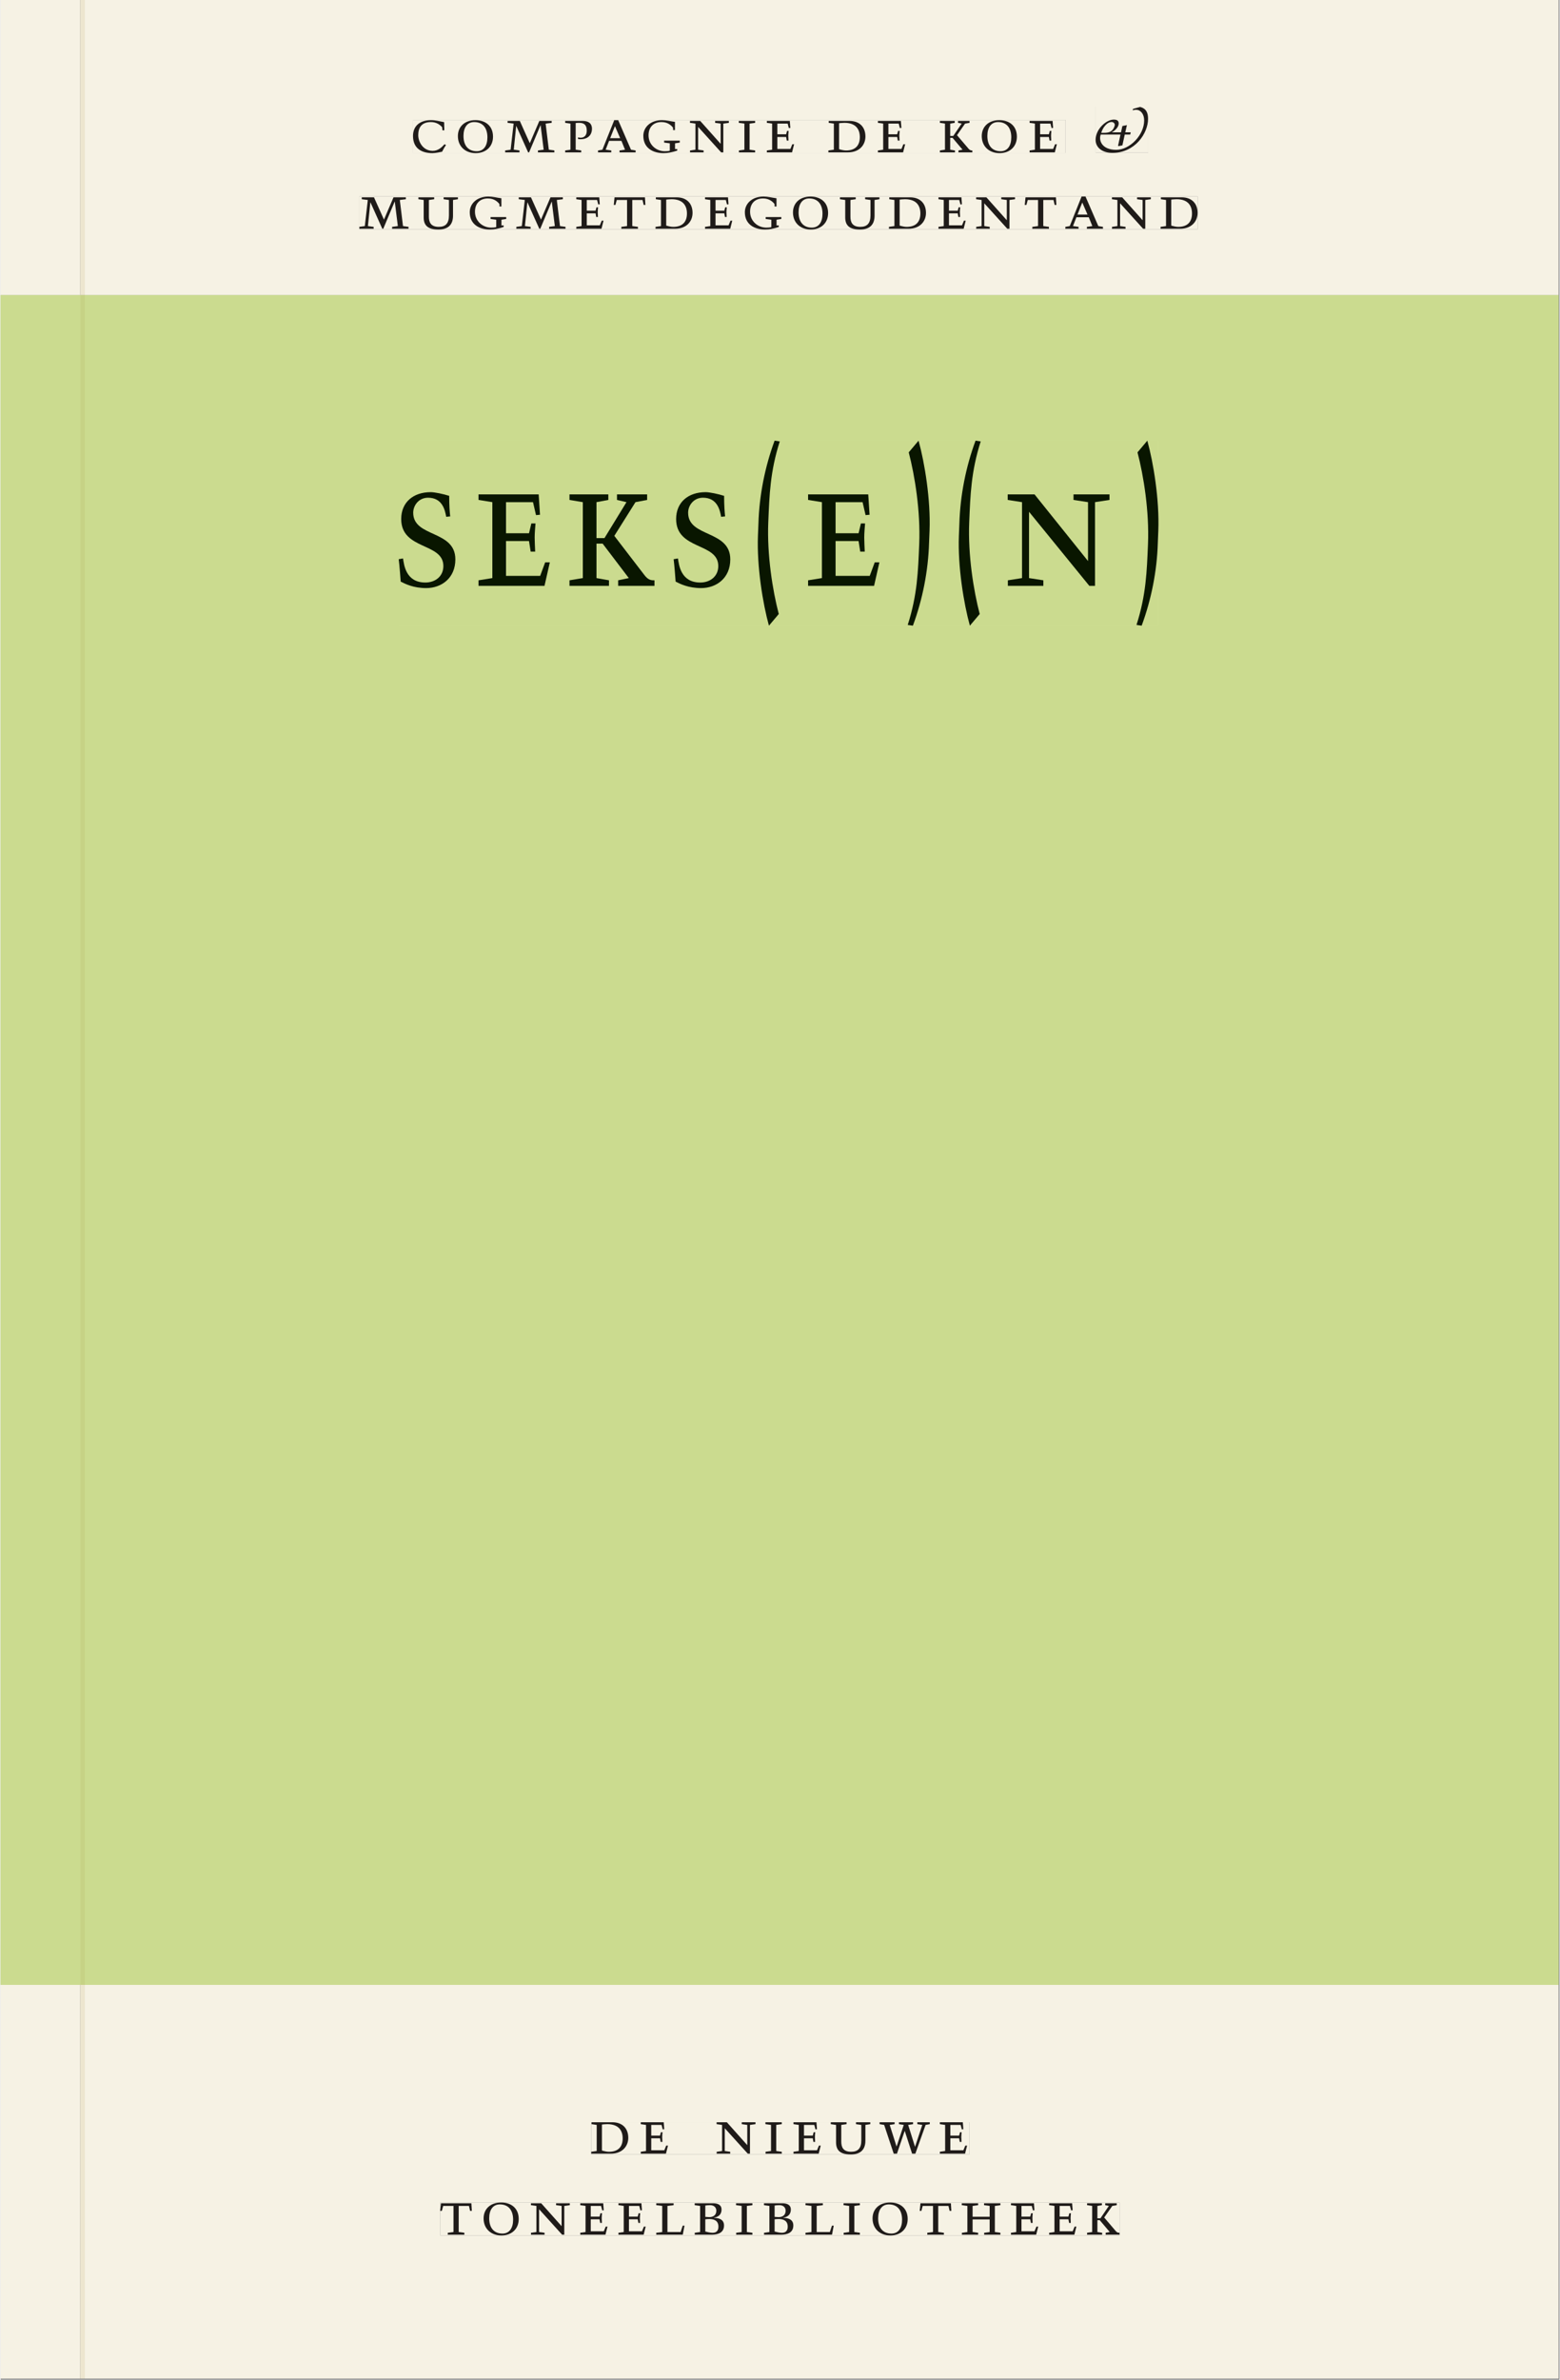
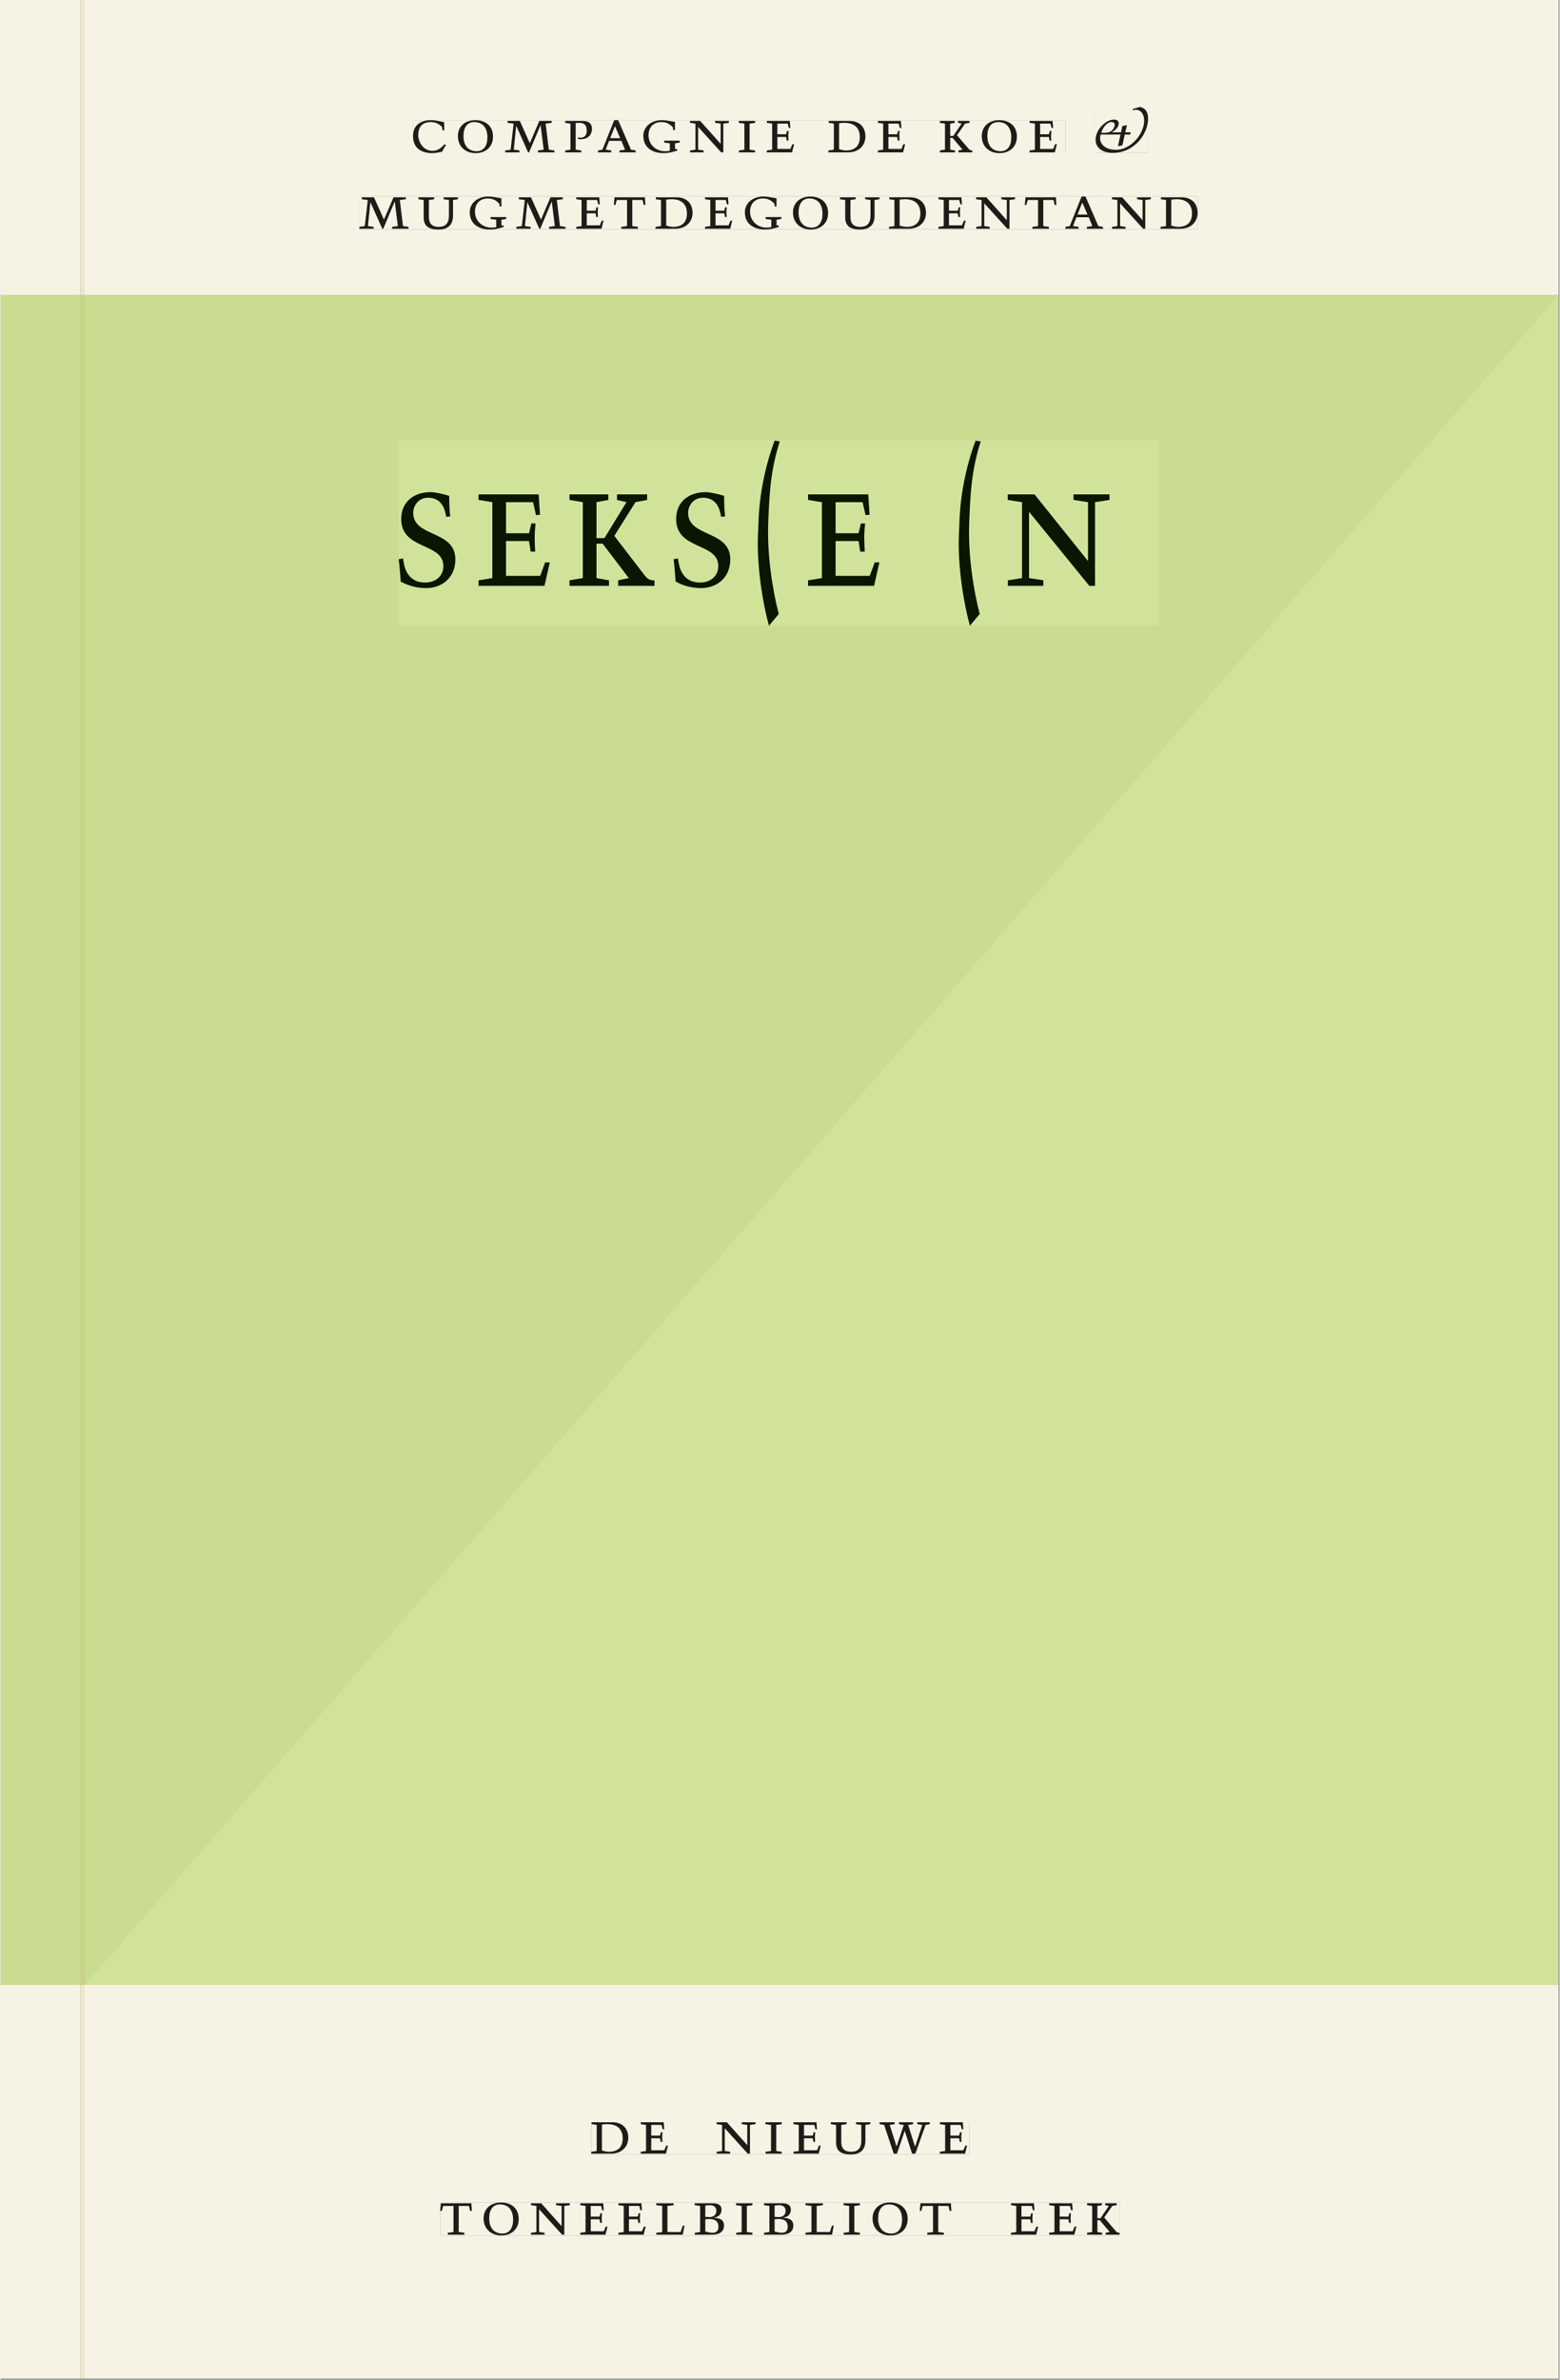
<svg xmlns="http://www.w3.org/2000/svg" xmlns:xlink="http://www.w3.org/1999/xlink" version="1.1" width="600" height="915" viewBox="0.0 -8.526512829121202e-14 748.5 1142.25">
  <rect x="0.0" y="-8.526512829121202e-14" width="748.5" height="1142.25" fill="#808080" stroke="none" />
  <g enable-background="new">
    <path transform="matrix(2.778,0,0,-2.778,0,1141.733)" d="M 0 68.032 L 269.292 68.032 L 269.292 360 L 0 360 Z " fill="#d1e39b" />
    <symbol id="font_0_6">
      <path d="M .489 .487 C .423 .499 .351 .518 .283 .518 C .109 .518 0 .428 0 .27 C 0 .064 .148 0 .306 0 C .356 0 .435 .018 .457 .022 C .475 .059 .496 .095 .518 .128 L .495 .14 C .454 .094 .396 .036 .31 .036 C .155 .036 .082 .18 .082 .282 C .082 .395 .129 .488 .282 .488 C .374 .488 .43 .439 .458 .407 L .462 .359 L .492 .359 L .489 .487 Z " />
    </symbol>
    <symbol id="font_0_10">
      <path d="M .256 .488 C .389 .488 .464 .398 .464 .248 C .464 .118 .407 .03 .296 .03 C .163 .03 .088 .12 .088 .27 C .088 .4 .145 .488 .256 .488 M 0 .268 C 0 .104 .119 0 .279 0 C .443 0 .552 .104 .552 .259 C .552 .43 .431 .518 .276 .518 C .105 .518 0 .414 0 .268 Z " />
    </symbol>
    <symbol id="font_0_e">
      <path d="M .387 .144 L .23 .494 L .038 .494 L .038 .464 L .133 .452 L .086 .042 L 0 .03 L 0 0 L .225 0 L .225 .03 L .135 .042 L .173 .414 L .175 .414 L .361 0 L .376 0 L .555 .426 L .557 .426 L .605 .042 L .515 .03 L .515 0 L .773 0 L .773 .03 L .686 .042 L .636 .452 L .731 .464 L .731 .494 L .537 .494 L .387 .144 Z " />
    </symbol>
    <symbol id="font_0_11">
      <path d="M 0 .464 L .083 .452 L .083 .042 L 0 .03 L 0 0 L .252 0 L .252 .03 L .165 .042 L .165 .461 C .182 .463 .201 .464 .219 .464 C .297 .464 .339 .432 .339 .34 C .339 .273 .305 .23 .243 .23 C .229 .23 .215 .232 .201 .235 L .201 .211 C .213 .208 .225 .206 .238 .206 C .38 .206 .421 .298 .421 .369 C .421 .466 .352 .494 .278 .494 L 0 .494 L 0 .464 Z " />
    </symbol>
    <symbol id="font_0_4">
      <path d="M .208 .03 L .12 .042 L .174 .181 L .368 .181 L .424 .042 L .338 .03 L .338 0 L .591 0 L .591 .03 L .518 .042 L .317 .506 L .255 .506 L .069 .042 L 0 .03 L 0 0 L .208 0 L .208 .03 M .266 .412 L .348 .223 L .191 .223 L .266 .412 Z " />
    </symbol>
    <symbol id="font_0_9">
      <path d="M .497 .491 C .43 .5 .36 .518 .293 .518 C .109 .518 0 .404 0 .272 C 0 .082 .148 0 .317 0 C .386 0 .456 .014 .533 .04 L .533 .064 L .498 .064 L .498 .154 L .573 .166 L .573 .196 L .327 .196 L .327 .166 L .416 .154 L .416 .038 C .393 .032 .364 .03 .337 .03 C .204 .03 .082 .13 .082 .28 C .082 .406 .157 .488 .285 .488 C .383 .488 .435 .439 .466 .401 L .468 .362 L .497 .362 L .497 .491 Z " />
    </symbol>
    <symbol id="font_0_f">
      <path d="M .611 .494 L .395 .494 L .395 .464 L .482 .452 L .482 .134 L .161 .494 L 0 .494 L 0 .464 L .086 .452 L .086 .042 L .001 .03 L .001 0 L .214 0 L .214 .03 L .128 .042 L .128 .4 L .49 0 L .524 0 L .524 .452 L .611 .464 L .611 .494 Z " />
    </symbol>
    <symbol id="font_0_b">
      <path d="M .088 .042 L .002 .03 L .002 0 L .257 0 L .257 .03 L .17 .042 L .17 .452 L .257 .464 L .257 .494 L 0 .494 L 0 .464 L .088 .452 L .088 .042 Z " />
    </symbol>
    <symbol id="font_0_8">
      <path d="M 0 0 L .396 0 L .428 .127 L .4 .127 L .37 .054 L .165 .054 L .165 .242 L .303 .242 L .313 .185 L .34 .185 C .339 .212 .337 .237 .337 .261 C .337 .287 .34 .311 .342 .337 L .317 .337 L .303 .284 L .165 .284 L .165 .452 L .327 .452 L .345 .382 L .369 .384 L .361 .494 L 0 .494 L 0 .464 L .083 .452 L .083 .042 L 0 .03 L 0 0 Z " />
    </symbol>
    <symbol id="font_0_1">
      <path d="M 0 0 Z " />
    </symbol>
    <symbol id="font_0_7">
      <path d="M .168 .458 C .188 .46 .222 .464 .253 .464 C .436 .464 .494 .357 .494 .24 C .494 .106 .421 .03 .279 .03 C .249 .03 .216 .036 .168 .05 L .168 .458 M .005 .464 L .086 .452 L .086 .042 L 0 .03 L 0 0 L .307 0 C .491 0 .582 .12 .582 .249 C .582 .396 .491 .494 .331 .494 L .005 .494 L .005 .464 Z " />
    </symbol>
    <symbol id="font_0_c">
      <path d="M .466 .494 L .285 .494 L .285 .464 L .342 .452 L .21 .258 L .162 .258 L .162 .452 L .233 .464 L .233 .494 L 0 .494 L 0 .464 L .08 .452 L .08 .042 L 0 .03 L 0 0 L .237 0 L .237 .03 L .162 .042 L .162 .228 L .199 .228 L .356 .042 L .292 .03 L .292 0 L .51 0 L .51 .03 C .492 .03 .473 .03 .449 .059 L .269 .27 L .396 .452 L .466 .464 L .466 .494 Z " />
    </symbol>
    <use xlink:href="#font_0_6" transform="matrix(30.556,0,0,-30.556,198.047,73.505)" fill="#231f20" />
    <use xlink:href="#font_0_10" transform="matrix(30.556,0,0,-30.556,219.589,73.505)" fill="#231f20" />
    <use xlink:href="#font_0_e" transform="matrix(30.556,0,0,-30.556,242.292,73.138)" fill="#231f20" />
    <use xlink:href="#font_0_11" transform="matrix(30.556,0,0,-30.556,271.106,73.138)" fill="#231f20" />
    <use xlink:href="#font_0_4" transform="matrix(30.556,0,0,-30.556,286.872,73.138)" fill="#231f20" />
    <use xlink:href="#font_0_9" transform="matrix(30.556,0,0,-30.556,308.628,73.505)" fill="#231f20" />
    <use xlink:href="#font_0_f" transform="matrix(30.556,0,0,-30.556,331.025,73.138)" fill="#231f20" />
    <use xlink:href="#font_0_b" transform="matrix(30.556,0,0,-30.556,354.461,73.138)" fill="#231f20" />
    <use xlink:href="#font_0_8" transform="matrix(30.556,0,0,-30.556,367.936,73.138)" fill="#231f20" />
    <use xlink:href="#font_0_1" transform="matrix(30.556,0,0,-30.556,385.169,73.138)" fill="#231f20" />
    <use xlink:href="#font_0_7" transform="matrix(30.556,0,0,-30.556,397.483,73.138)" fill="#231f20" />
    <use xlink:href="#font_0_8" transform="matrix(30.556,0,0,-30.556,421.256,73.138)" fill="#231f20" />
    <use xlink:href="#font_0_1" transform="matrix(30.556,0,0,-30.556,438.489,73.138)" fill="#231f20" />
    <use xlink:href="#font_0_c" transform="matrix(30.556,0,0,-30.556,451.017,73.138)" fill="#231f20" />
    <use xlink:href="#font_0_10" transform="matrix(30.556,0,0,-30.556,471.122,73.505)" fill="#231f20" />
    <use xlink:href="#font_0_8" transform="matrix(30.556,0,0,-30.556,494.1,73.138)" fill="#231f20" />
    <use xlink:href="#font_0_1" transform="matrix(30.556,0,0,-30.556,511.333,73.138)" fill="#231f20" />
    <symbol id="font_1_1">
      <path d="M .458 .288 L .544 .288 L .552 .323 L .466 .323 L .492 .436 L .421 .422 L .399 .323 L .256 .323 L .256 .325 C .304 .348 .363 .405 .363 .461 C .363 .502 .341 .523 .286 .523 C .166 .523 0 .372 0 .205 C 0 .077 .113 0 .264 0 C .619 0 .824 .306 .824 .534 C .824 .628 .798 .695 .7 .722 L .588 .691 L .583 .669 C .6 .673 .617 .677 .635 .677 C .705 .677 .763 .614 .763 .509 C .763 .282 .539 .048 .324 .048 C .088 .048 .047 .207 .081 .288 L .391 .288 L .353 .113 L .358 .106 L .421 .118 L .458 .288 M .089 .315 C .106 .383 .173 .485 .251 .485 C .284 .485 .309 .457 .299 .425 C .272 .337 .218 .315 .132 .315 L .089 .315 Z " />
    </symbol>
    <use xlink:href="#font_1_1" transform="matrix(30.556,0,0,-30.556,525.786,73.383)" fill="#231f20" />
    <symbol id="font_0_14">
      <path d="M .396 .506 L .396 .476 L .48 .464 L .48 .222 C .48 .098 .428 .042 .32 .042 C .192 .042 .165 .118 .165 .202 L .165 .464 L .248 .476 L .248 .506 L 0 .506 L 0 .476 L .083 .464 L .083 .19 C .083 .057 .158 0 .314 0 C .461 0 .544 .069 .544 .218 L .544 .464 L .621 .476 L .621 .506 L .396 .506 Z " />
    </symbol>
    <symbol id="font_0_13">
      <path d="M .38 0 L .38 .03 L .291 .042 L .291 .452 L .452 .452 L .47 .374 L .497 .374 L .49 .494 L .012 .494 L 0 .374 L .026 .374 L .047 .452 L .209 .452 L .209 .042 L .119 .03 L .119 0 L .38 0 Z " />
    </symbol>
    <use xlink:href="#font_0_e" transform="matrix(30.556,0,0,-30.556,172.289,109.805)" fill="#231f20" />
    <use xlink:href="#font_0_14" transform="matrix(30.556,0,0,-30.556,200.644,110.172)" fill="#231f20" />
    <use xlink:href="#font_0_9" transform="matrix(30.556,0,0,-30.556,225.303,110.172)" fill="#231f20" />
    <use xlink:href="#font_0_e" transform="matrix(30.556,0,0,-30.556,247.669,109.805)" fill="#231f20" />
    <use xlink:href="#font_0_8" transform="matrix(30.556,0,0,-30.556,276.453,109.805)" fill="#231f20" />
    <use xlink:href="#font_0_13" transform="matrix(30.556,0,0,-30.556,294.45,109.805)" fill="#231f20" />
    <use xlink:href="#font_0_7" transform="matrix(30.556,0,0,-30.556,314.494,109.805)" fill="#231f20" />
    <use xlink:href="#font_0_8" transform="matrix(30.556,0,0,-30.556,338.267,109.805)" fill="#231f20" />
    <use xlink:href="#font_0_9" transform="matrix(30.556,0,0,-30.556,357.394,110.172)" fill="#231f20" />
    <use xlink:href="#font_0_10" transform="matrix(30.556,0,0,-30.556,380.494,110.172)" fill="#231f20" />
    <use xlink:href="#font_0_14" transform="matrix(30.556,0,0,-30.556,403.044,110.172)" fill="#231f20" />
    <use xlink:href="#font_0_7" transform="matrix(30.556,0,0,-30.556,426.572,109.805)" fill="#231f20" />
    <use xlink:href="#font_0_8" transform="matrix(30.556,0,0,-30.556,450.344,109.805)" fill="#231f20" />
    <use xlink:href="#font_0_f" transform="matrix(30.556,0,0,-30.556,468.433,109.805)" fill="#231f20" />
    <use xlink:href="#font_0_13" transform="matrix(30.556,0,0,-30.556,491.778,109.805)" fill="#231f20" />
    <use xlink:href="#font_0_4" transform="matrix(30.556,0,0,-30.556,511.272,109.805)" fill="#231f20" />
    <use xlink:href="#font_0_f" transform="matrix(30.556,0,0,-30.556,533.639,109.805)" fill="#231f20" />
    <use xlink:href="#font_0_7" transform="matrix(30.556,0,0,-30.556,556.983,109.805)" fill="#231f20" />
    <path transform="matrix(2.778,0,0,-2.778,0,1141.733)" d="M 14.573 360 L 269.292 360 L 269.292 411.024 L 14.573 411.024 Z M 189.283 392.548 L 198.347 392.548 L 198.347 384.605 L 189.283 384.605 Z M 71.297 390.26 L 184.08 390.26 L 184.08 384.562 L 71.297 384.562 Z M 62.019 377.06 L 206.91 377.06 L 206.91 371.362 L 62.019 371.362 Z M 0 360 L 13.774 360 L 13.774 411.024 L 0 411.024 Z M 14.573 0 L 269.292 0 L 269.292 68.032 L 14.573 68.032 Z M 102.102 44.302 L 167.464 44.302 L 167.464 38.736 L 102.102 38.736 Z M 75.994 30.434 L 193.418 30.434 L 193.418 24.736 L 75.994 24.736 Z M 0 0 L 13.774 0 L 13.774 68.032 L 0 68.032 Z M 13.774 0 L 14.573 0 Z " fill="#f6f2e4" />
-     <path transform="matrix(2.778,0,0,-2.778,0,1141.733)" d="M 14.573 68.032 L 269.292 68.032 L 269.292 360 L 14.573 360 Z M 68.824 334.875 L 200.147 334.875 L 200.147 302.907 L 68.824 302.907 Z M 0 68.032 L 13.774 68.032 L 13.774 360 L 0 360 Z " fill="#cbdb8f" />
+     <path transform="matrix(2.778,0,0,-2.778,0,1141.733)" d="M 14.573 68.032 L 269.292 360 L 14.573 360 Z M 68.824 334.875 L 200.147 334.875 L 200.147 302.907 L 68.824 302.907 Z M 0 68.032 L 13.774 68.032 L 13.774 360 L 0 360 Z " fill="#cbdb8f" />
    <path transform="matrix(2.778,0,0,-2.778,0,1141.733)" d="M 102.102 38.735 L 167.464 38.735 L 167.464 44.301 L 102.102 44.301 Z " fill="#f6f2e4" />
    <clipPath id="cp2">
      <path transform="matrix(2.778,0,0,-2.778,0,1141.733)" d="M 102.102 38.735 L 167.464 38.735 L 167.464 44.301 L 102.102 44.301 Z " />
    </clipPath>
    <g clip-path="url(#cp2)">
      <symbol id="font_0_15">
        <path d="M .723 .452 L .789 .464 L .789 .494 L .593 .494 L .593 .464 L .671 .452 L .558 .111 L .556 .111 L .449 .452 L .526 .464 L .526 .494 L .304 .494 L .304 .464 L .38 .452 L .268 .115 L .266 .115 L .159 .452 L .236 .464 L .236 .494 L 0 .494 L 0 .464 L .072 .452 L .222 0 L .273 0 L .394 .356 L .396 .356 L .511 0 L .562 0 L .723 .452 Z " />
      </symbol>
      <use xlink:href="#font_0_7" transform="matrix(30.556,0,0,-30.556,283.618,1033.768)" fill="#1f1b19" />
      <use xlink:href="#font_0_8" transform="matrix(30.556,0,0,-30.556,307.39,1033.768)" fill="#1f1b19" />
      <use xlink:href="#font_0_1" transform="matrix(30.556,0,0,-30.556,324.623,1033.768)" fill="#1f1b19" />
      <use xlink:href="#font_0_f" transform="matrix(30.556,0,0,-30.556,343.812,1033.768)" fill="#1f1b19" />
      <use xlink:href="#font_0_b" transform="matrix(30.556,0,0,-30.556,367.248,1033.768)" fill="#1f1b19" />
      <use xlink:href="#font_0_8" transform="matrix(30.556,0,0,-30.556,380.723,1033.768)" fill="#1f1b19" />
      <use xlink:href="#font_0_14" transform="matrix(30.556,0,0,-30.556,398.629,1034.135)" fill="#1f1b19" />
      <use xlink:href="#font_0_15" transform="matrix(30.556,0,0,-30.556,422.065,1033.768)" fill="#1f1b19" />
      <use xlink:href="#font_0_8" transform="matrix(30.556,0,0,-30.556,451.001,1033.768)" fill="#1f1b19" />
      <use xlink:href="#font_0_1" transform="matrix(30.556,0,0,-30.556,465.179,1033.768)" fill="#1f1b19" />
    </g>
    <path transform="matrix(2.778,0,0,-2.778,0,1141.733)" d="M 75.994 24.736 L 193.418 24.736 L 193.418 30.434 L 75.994 30.434 Z " fill="#f6f2e4" />
    <clipPath id="cp3">
      <path transform="matrix(2.778,0,0,-2.778,0,1141.733)" d="M 75.994 24.736 L 193.418 24.736 L 193.418 30.434 L 75.994 30.434 Z " />
    </clipPath>
    <g clip-path="url(#cp3)">
      <symbol id="font_0_d">
        <path d="M 0 .494 L 0 .464 L .094 .452 L .094 .042 L 0 .03 L 0 0 L .417 0 L .444 .142 L .416 .142 L .383 .042 L .176 .042 L .176 .452 L .273 .464 L .273 .494 L 0 .494 Z " />
      </symbol>
      <symbol id="font_0_5">
        <path d="M .167 .458 C .186 .461 .207 .464 .241 .464 C .306 .464 .34 .427 .34 .376 C .34 .317 .302 .276 .229 .276 C .214 .276 .195 .278 .167 .28 L .167 .458 M .167 .242 C .184 .244 .206 .246 .233 .246 C .311 .246 .373 .216 .373 .126 C .373 .065 .343 .03 .281 .03 C .241 .03 .191 .044 .167 .05 L .167 .242 M .268 0 C .371 0 .461 .034 .461 .145 C .461 .237 .386 .264 .302 .265 L .302 .267 C .398 .282 .422 .342 .422 .395 C .422 .474 .354 .494 .289 .494 L 0 .494 L 0 .464 L .085 .452 L .085 .042 L .001 .03 L .001 0 L .268 0 Z " />
      </symbol>
      <symbol id="font_0_a">
-         <path d="M .17 .282 L .17 .452 L .257 .464 L .257 .494 L 0 .494 L 0 .464 L .088 .452 L .088 .042 L .002 .03 L .002 0 L .257 0 L .257 .03 L .17 .042 L .17 .24 L .438 .24 L .438 .042 L .352 .03 L .352 0 L .607 0 L .607 .03 L .52 .042 L .52 .452 L .607 .464 L .607 .494 L .35 .494 L .35 .464 L .438 .452 L .438 .282 L .17 .282 Z " />
-       </symbol>
+         </symbol>
      <use xlink:href="#font_0_13" transform="matrix(30.556,0,0,-30.556,211.094,1072.657)" fill="#1f1b19" />
      <use xlink:href="#font_0_10" transform="matrix(30.556,0,0,-30.556,231.933,1073.024)" fill="#1f1b19" />
      <use xlink:href="#font_0_f" transform="matrix(30.556,0,0,-30.556,254.667,1072.657)" fill="#1f1b19" />
      <use xlink:href="#font_0_8" transform="matrix(30.556,0,0,-30.556,278.347,1072.657)" fill="#1f1b19" />
      <use xlink:href="#font_0_8" transform="matrix(30.556,0,0,-30.556,296.681,1072.657)" fill="#1f1b19" />
      <use xlink:href="#font_0_d" transform="matrix(30.556,0,0,-30.556,314.831,1072.657)" fill="#1f1b19" />
      <use xlink:href="#font_0_5" transform="matrix(30.556,0,0,-30.556,333.286,1072.657)" fill="#1f1b19" />
      <use xlink:href="#font_0_b" transform="matrix(30.556,0,0,-30.556,353.147,1072.657)" fill="#1f1b19" />
      <use xlink:href="#font_0_5" transform="matrix(30.556,0,0,-30.556,366.561,1072.657)" fill="#1f1b19" />
      <use xlink:href="#font_0_d" transform="matrix(30.556,0,0,-30.556,386.483,1072.657)" fill="#1f1b19" />
      <use xlink:href="#font_0_b" transform="matrix(30.556,0,0,-30.556,404.756,1072.657)" fill="#1f1b19" />
      <use xlink:href="#font_0_10" transform="matrix(30.556,0,0,-30.556,418.689,1073.024)" fill="#1f1b19" />
      <use xlink:href="#font_0_13" transform="matrix(30.556,0,0,-30.556,441.331,1072.657)" fill="#1f1b19" />
      <use xlink:href="#font_0_a" transform="matrix(30.556,0,0,-30.556,461.528,1072.657)" fill="#1f1b19" />
      <use xlink:href="#font_0_8" transform="matrix(30.556,0,0,-30.556,485.147,1072.657)" fill="#1f1b19" />
      <use xlink:href="#font_0_8" transform="matrix(30.556,0,0,-30.556,503.481,1072.657)" fill="#1f1b19" />
      <use xlink:href="#font_0_c" transform="matrix(30.556,0,0,-30.556,521.692,1072.657)" fill="#1f1b19" />
    </g>
    <path transform="matrix(2.778,0,0,-2.778,0,1141.733)" d="M 71.297 384.562 L 184.08 384.562 L 184.08 390.26 L 71.297 390.26 Z " fill="#f6f2e4" />
    <clipPath id="cp4">
      <path transform="matrix(2.778,0,0,-2.778,0,1141.733)" d="M 71.297 384.562 L 184.08 384.562 L 184.08 390.26 L 71.297 390.26 Z " />
    </clipPath>
    <g clip-path="url(#cp4)">
      <use xlink:href="#font_0_6" transform="matrix(30.556,0,0,-30.556,198.047,73.505)" fill="#1f1b19" />
      <use xlink:href="#font_0_10" transform="matrix(30.556,0,0,-30.556,219.589,73.505)" fill="#1f1b19" />
      <use xlink:href="#font_0_e" transform="matrix(30.556,0,0,-30.556,242.292,73.138)" fill="#1f1b19" />
      <use xlink:href="#font_0_11" transform="matrix(30.556,0,0,-30.556,271.106,73.138)" fill="#1f1b19" />
      <use xlink:href="#font_0_4" transform="matrix(30.556,0,0,-30.556,286.872,73.138)" fill="#1f1b19" />
      <use xlink:href="#font_0_9" transform="matrix(30.556,0,0,-30.556,308.628,73.505)" fill="#1f1b19" />
      <use xlink:href="#font_0_f" transform="matrix(30.556,0,0,-30.556,331.025,73.138)" fill="#1f1b19" />
      <use xlink:href="#font_0_b" transform="matrix(30.556,0,0,-30.556,354.461,73.138)" fill="#1f1b19" />
      <use xlink:href="#font_0_8" transform="matrix(30.556,0,0,-30.556,367.936,73.138)" fill="#1f1b19" />
      <use xlink:href="#font_0_1" transform="matrix(30.556,0,0,-30.556,385.169,73.138)" fill="#1f1b19" />
      <use xlink:href="#font_0_7" transform="matrix(30.556,0,0,-30.556,397.483,73.138)" fill="#1f1b19" />
      <use xlink:href="#font_0_8" transform="matrix(30.556,0,0,-30.556,421.256,73.138)" fill="#1f1b19" />
      <use xlink:href="#font_0_1" transform="matrix(30.556,0,0,-30.556,438.489,73.138)" fill="#1f1b19" />
      <use xlink:href="#font_0_c" transform="matrix(30.556,0,0,-30.556,451.017,73.138)" fill="#1f1b19" />
      <use xlink:href="#font_0_10" transform="matrix(30.556,0,0,-30.556,471.122,73.505)" fill="#1f1b19" />
      <use xlink:href="#font_0_8" transform="matrix(30.556,0,0,-30.556,494.1,73.138)" fill="#1f1b19" />
      <use xlink:href="#font_0_1" transform="matrix(30.556,0,0,-30.556,511.333,73.138)" fill="#1f1b19" />
    </g>
    <path transform="matrix(2.778,0,0,-2.778,0,1141.733)" d="M 189.283 384.606 L 198.347 384.606 L 198.347 392.549 L 189.283 392.549 Z " fill="#f6f2e4" />
    <clipPath id="cp5">
      <path transform="matrix(2.778,0,0,-2.778,0,1141.733)" d="M 189.283 384.606 L 198.347 384.606 L 198.347 392.549 L 189.283 392.549 Z " />
    </clipPath>
    <g clip-path="url(#cp5)">
      <use xlink:href="#font_1_1" transform="matrix(30.556,0,0,-30.556,525.785,73.383)" fill="#1f1b19" />
    </g>
    <path transform="matrix(2.778,0,0,-2.778,0,1141.733)" d="M 62.019 371.362 L 206.91 371.362 L 206.91 377.06 L 62.019 377.06 Z " fill="#f6f2e4" />
    <clipPath id="cp6">
      <path transform="matrix(2.778,0,0,-2.778,0,1141.733)" d="M 62.019 371.362 L 206.91 371.362 L 206.91 377.06 L 62.019 377.06 Z " />
    </clipPath>
    <g clip-path="url(#cp6)">
      <use xlink:href="#font_0_e" transform="matrix(30.556,0,0,-30.556,172.274,109.805)" fill="#1f1b19" />
      <use xlink:href="#font_0_14" transform="matrix(30.556,0,0,-30.556,200.63,110.172)" fill="#1f1b19" />
      <use xlink:href="#font_0_9" transform="matrix(30.556,0,0,-30.556,225.288,110.172)" fill="#1f1b19" />
      <use xlink:href="#font_0_e" transform="matrix(30.556,0,0,-30.556,247.655,109.805)" fill="#1f1b19" />
      <use xlink:href="#font_0_8" transform="matrix(30.556,0,0,-30.556,276.438,109.805)" fill="#1f1b19" />
      <use xlink:href="#font_0_13" transform="matrix(30.556,0,0,-30.556,294.435,109.805)" fill="#1f1b19" />
      <use xlink:href="#font_0_7" transform="matrix(30.556,0,0,-30.556,314.48,109.805)" fill="#1f1b19" />
      <use xlink:href="#font_0_8" transform="matrix(30.556,0,0,-30.556,338.252,109.805)" fill="#1f1b19" />
      <use xlink:href="#font_0_9" transform="matrix(30.556,0,0,-30.556,357.38,110.172)" fill="#1f1b19" />
      <use xlink:href="#font_0_10" transform="matrix(30.556,0,0,-30.556,380.48,110.172)" fill="#1f1b19" />
      <use xlink:href="#font_0_14" transform="matrix(30.556,0,0,-30.556,403.03,110.172)" fill="#1f1b19" />
      <use xlink:href="#font_0_7" transform="matrix(30.556,0,0,-30.556,426.558,109.805)" fill="#1f1b19" />
      <use xlink:href="#font_0_8" transform="matrix(30.556,0,0,-30.556,450.33,109.805)" fill="#1f1b19" />
      <use xlink:href="#font_0_f" transform="matrix(30.556,0,0,-30.556,468.419,109.805)" fill="#1f1b19" />
      <use xlink:href="#font_0_13" transform="matrix(30.556,0,0,-30.556,491.763,109.805)" fill="#1f1b19" />
      <use xlink:href="#font_0_4" transform="matrix(30.556,0,0,-30.556,511.257,109.805)" fill="#1f1b19" />
      <use xlink:href="#font_0_f" transform="matrix(30.556,0,0,-30.556,533.624,109.805)" fill="#1f1b19" />
      <use xlink:href="#font_0_7" transform="matrix(30.556,0,0,-30.556,556.969,109.805)" fill="#1f1b19" />
    </g>
-     <path transform="matrix(2.778,0,0,-2.778,0,1141.733)" d="M 68.824 302.907 L 200.147 302.907 L 200.147 334.875 L 68.824 334.875 Z " fill="#cbdb8f" />
    <clipPath id="cp7">
      <path transform="matrix(2.778,0,0,-2.778,0,1141.733)" d="M 68.824 302.907 L 200.147 302.907 L 200.147 334.875 L 68.824 334.875 Z " />
    </clipPath>
    <g clip-path="url(#cp7)">
      <symbol id="font_0_12">
        <path d="M .309 .387 C .306 .412 .303 .445 .303 .498 C .269 .508 .216 .518 .192 .518 C .087 .518 .015 .463 .015 .373 C .015 .204 .268 .247 .268 .119 C .268 .063 .219 .03 .16 .03 C .044 .03 .032 .123 .026 .16 L 0 .156 C .005 .122 .01 .057 .012 .035 C .04 .022 .089 0 .165 0 C .257 0 .34 .054 .34 .155 C .34 .315 .087 .272 .087 .407 C .087 .446 .12 .488 .176 .488 C .263 .488 .278 .42 .285 .385 L .309 .387 Z " />
      </symbol>
      <symbol id="font_0_2">
        <path d="M .107 .999 C .049 .858 .015 .704 .01 .552 L .007 .485 C 0 .32 .036 .12 .073 0 L .132 .063 C .095 .19 .061 .382 .069 .558 C .076 .706 .08 .832 .138 .995 L .107 .999 Z " />
      </symbol>
      <symbol id="font_0_3">
-         <path d="M .031 0 C .089 .141 .123 .295 .128 .447 L .131 .514 C .138 .679 .102 .879 .065 .999 L .006 .936 C .043 .809 .077 .617 .069 .441 C .062 .293 .058 .167 0 .004 L .031 0 Z " />
-       </symbol>
+         </symbol>
      <use xlink:href="#font_0_12" transform="matrix(80,0,0,-88.889,191.178,282.281)" fill="#091600" />
      <use xlink:href="#font_0_8" transform="matrix(80,0,0,-88.889,229.498,281.214)" fill="#091600" />
      <use xlink:href="#font_0_c" transform="matrix(80,0,0,-88.889,273.178,281.214)" fill="#091600" />
      <use xlink:href="#font_0_12" transform="matrix(80,0,0,-88.889,323.178,282.281)" fill="#091600" />
      <use xlink:href="#font_0_2" transform="matrix(80,0,0,-88.889,363.098,300.325)" fill="#091600" />
      <use xlink:href="#font_0_8" transform="matrix(80,0,0,-88.889,387.738,281.214)" fill="#091600" />
      <use xlink:href="#font_0_3" transform="matrix(80,0,0,-88.889,435.577,300.325)" fill="#091600" />
      <use xlink:href="#font_0_2" transform="matrix(80,0,0,-88.889,459.577,300.325)" fill="#091600" />
      <use xlink:href="#font_0_f" transform="matrix(80,0,0,-88.889,483.577,281.214)" fill="#091600" />
      <use xlink:href="#font_0_3" transform="matrix(80,0,0,-88.889,545.417,300.325)" fill="#091600" />
    </g>
    <path transform="matrix(2.778,0,0,-2.778,0,1141.733)" d="M 13.774 360 L 14.573 360 L 14.573 411.024 L 13.774 411.024 Z M 13.774 0 L 14.573 0 L 14.573 68.032 L 13.774 68.032 Z " fill="#ede6cf" />
    <path transform="matrix(2.778,0,0,-2.778,0,1141.733)" d="M 13.774 68.032 L 14.573 68.032 L 14.573 360 L 13.774 360 Z " fill="#c6d285" />
  </g>
</svg>